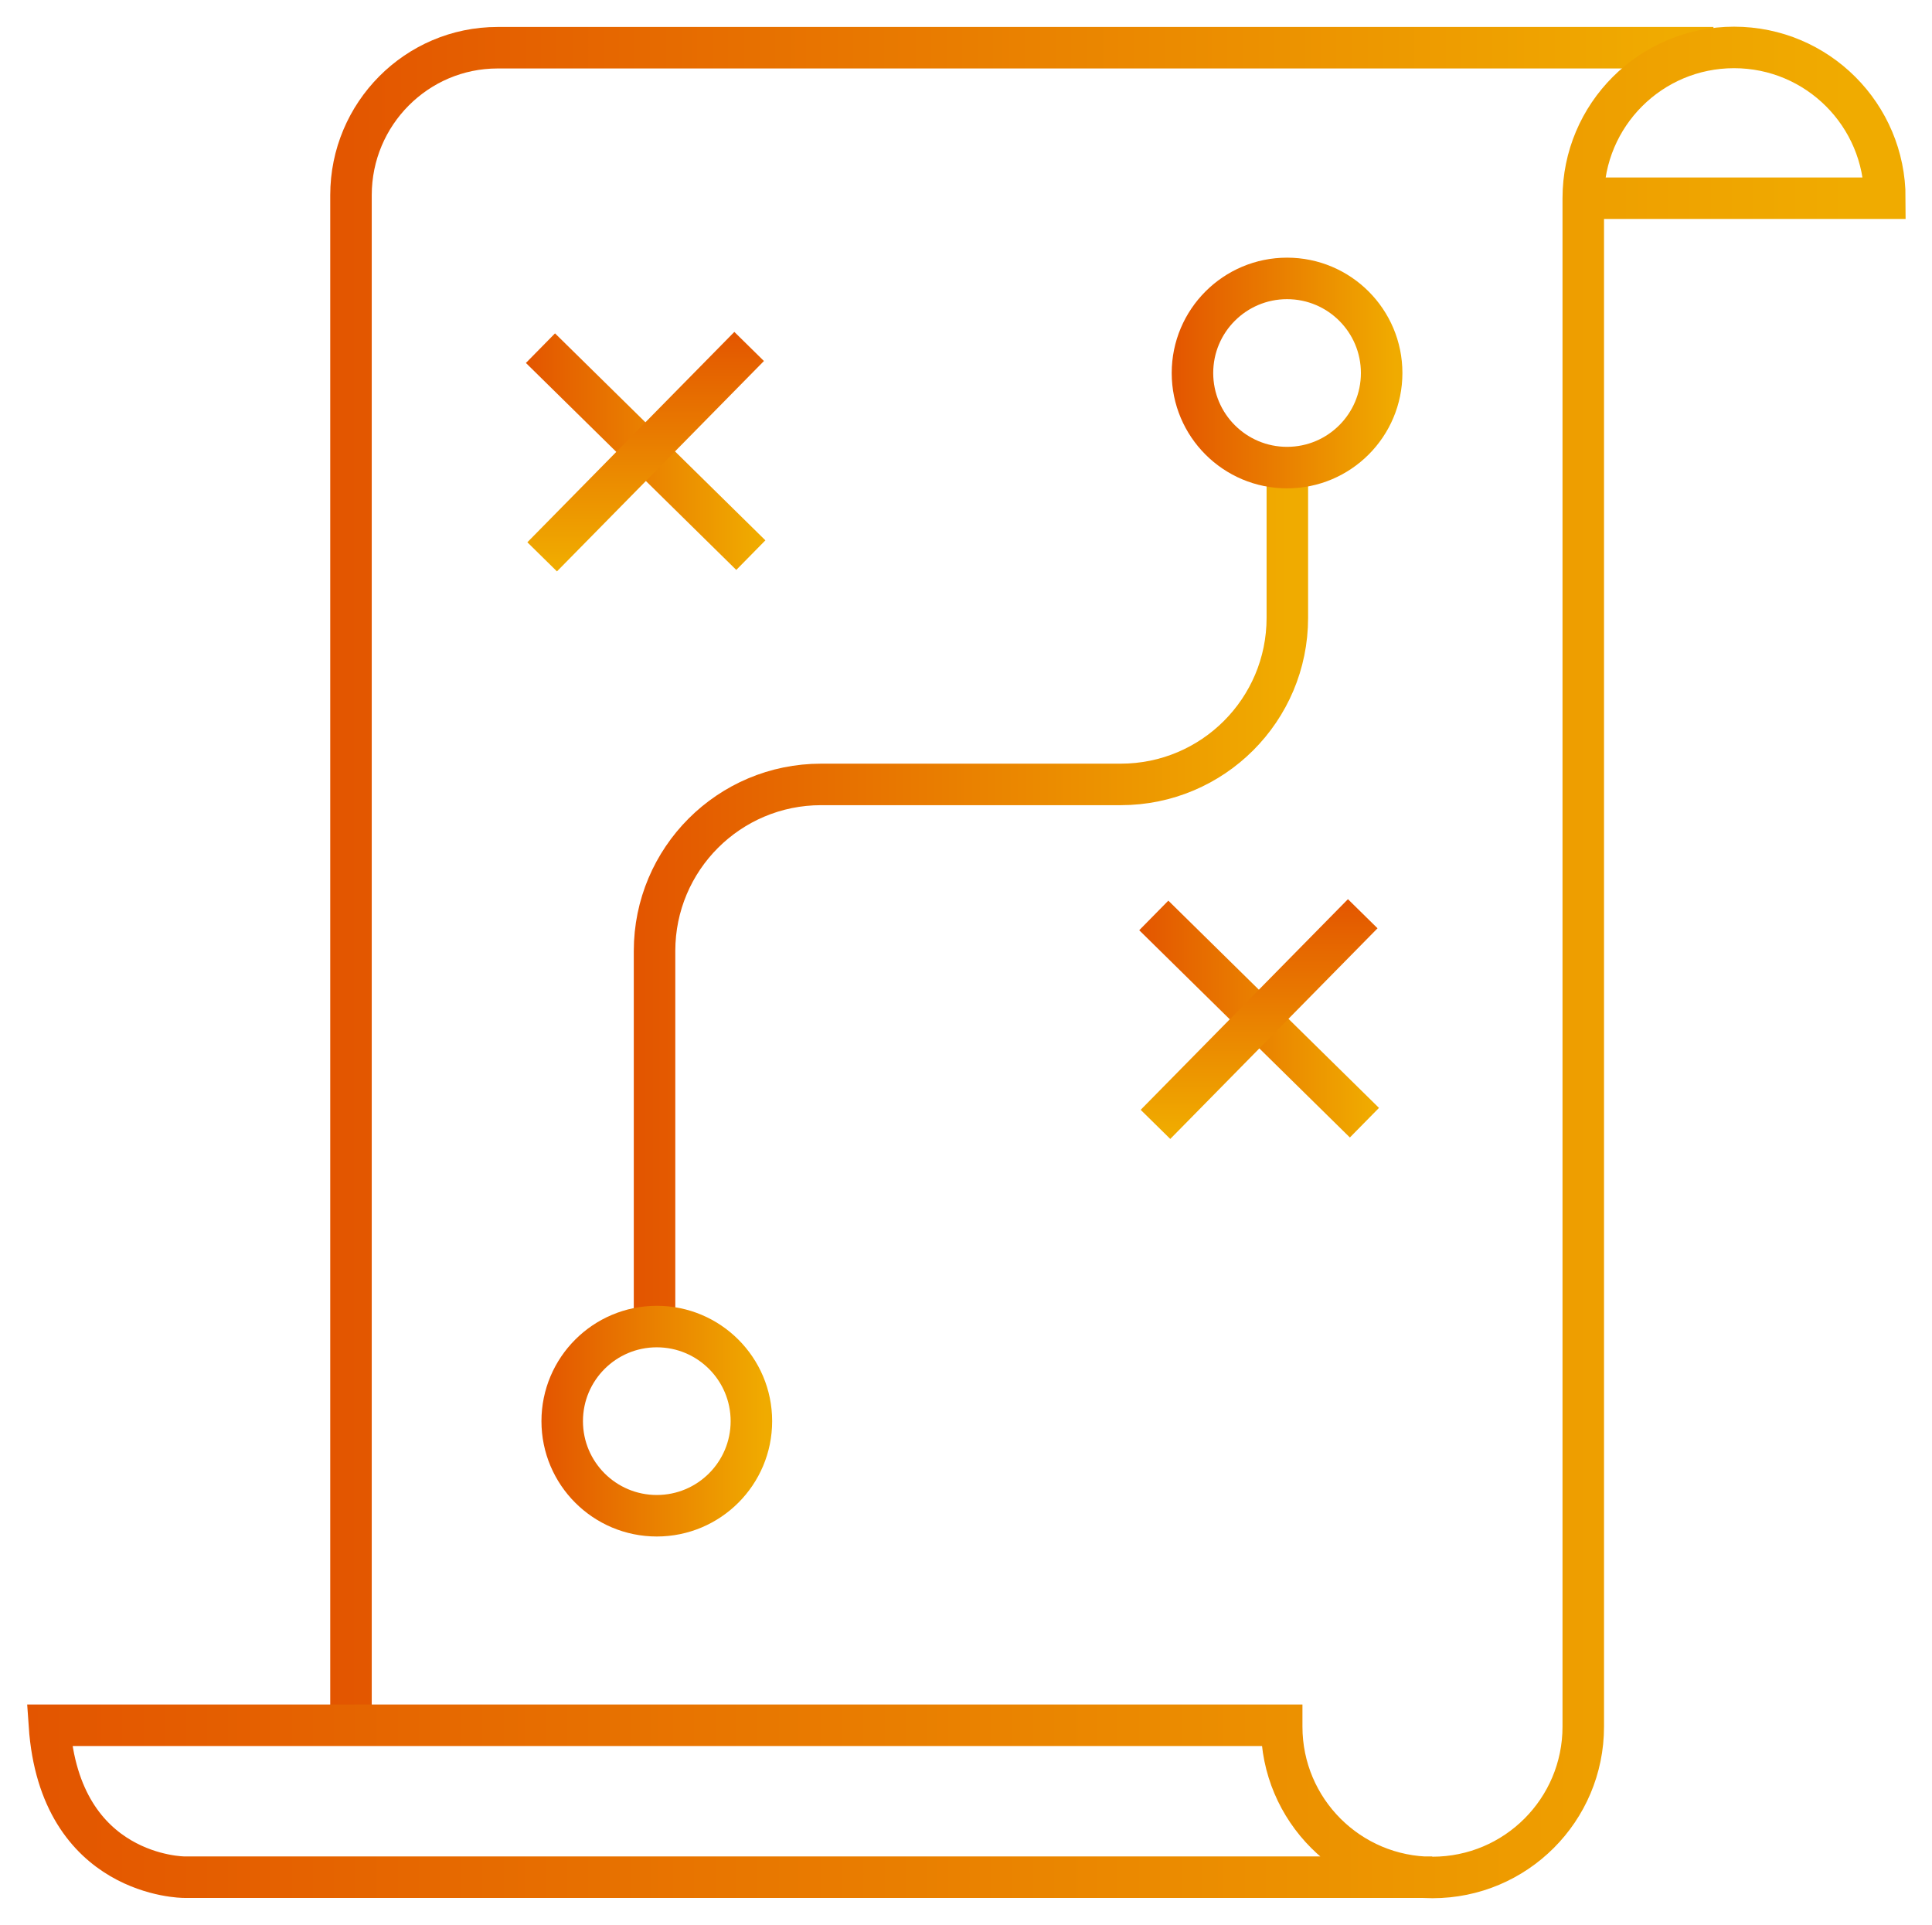
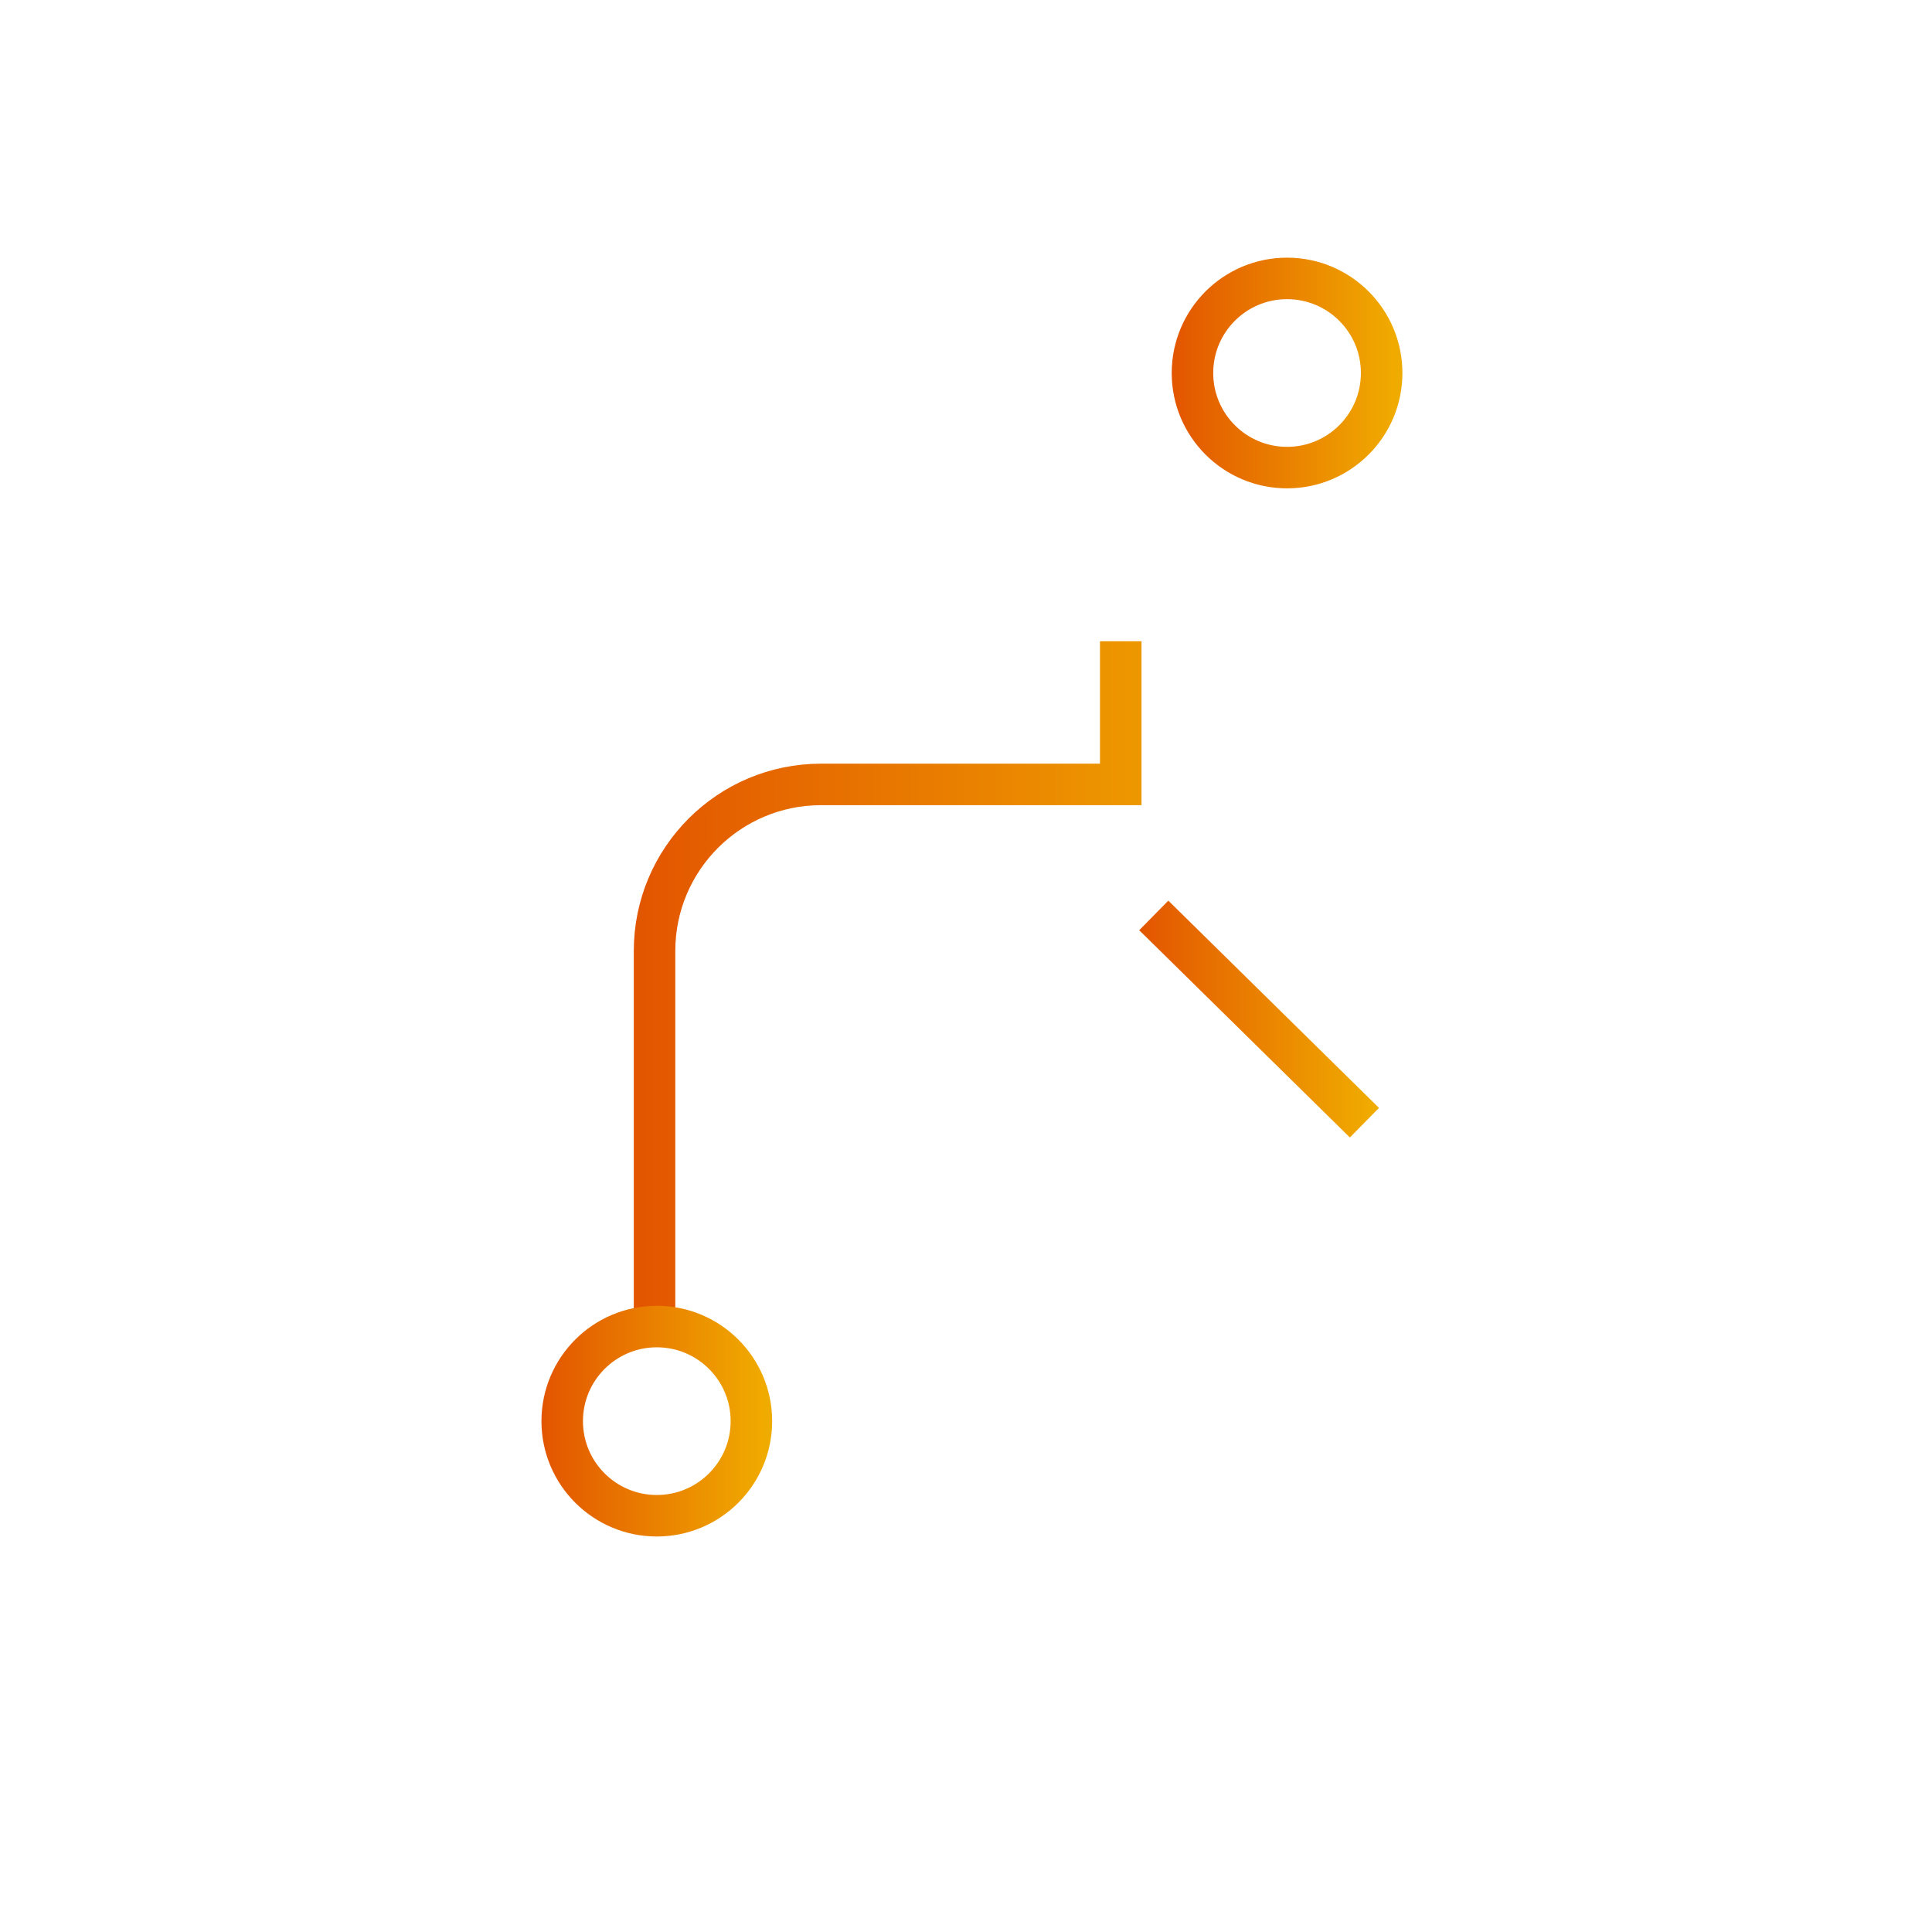
<svg xmlns="http://www.w3.org/2000/svg" xmlns:xlink="http://www.w3.org/1999/xlink" id="Layer_1" data-name="Layer 1" viewBox="0 0 68.42 68.17">
  <defs>
    <style>
      .cls-1 {
        stroke: url(#linear-gradient-7);
      }

      .cls-1, .cls-2, .cls-3, .cls-4, .cls-5, .cls-6, .cls-7, .cls-8, .cls-9 {
        fill: none;
        stroke-miterlimit: 10;
        stroke-width: 1.47px;
      }

      .cls-2 {
        stroke: url(#linear-gradient-8);
      }

      .cls-3 {
        stroke: url(#linear-gradient-4);
      }

      .cls-4 {
        stroke: url(#linear-gradient);
      }

      .cls-5 {
        stroke: url(#linear-gradient-2);
      }

      .cls-6 {
        stroke: url(#linear-gradient-6);
      }

      .cls-7 {
        stroke: url(#linear-gradient-3);
      }

      .cls-8 {
        stroke: url(#linear-gradient-9);
      }

      .cls-9 {
        stroke: url(#linear-gradient-5);
      }
    </style>
    <linearGradient id="linear-gradient" x1="11.7" y1="30.74" x2="60.68" y2="30.74" gradientUnits="userSpaceOnUse">
      <stop offset="0" stop-color="#e35500" />
      <stop offset=".97" stop-color="#f0ab00" />
    </linearGradient>
    <linearGradient id="linear-gradient-2" x1=".95" y1="34.08" x2="67.46" y2="34.08" xlink:href="#linear-gradient" />
    <linearGradient id="linear-gradient-3" x1="22.44" y1="31.79" x2="46.32" y2="31.79" xlink:href="#linear-gradient" />
    <linearGradient id="linear-gradient-4" x1="41.5" y1="13.21" x2="49.66" y2="13.21" xlink:href="#linear-gradient" />
    <linearGradient id="linear-gradient-5" x1="19.18" y1="50.33" x2="27.35" y2="50.33" xlink:href="#linear-gradient" />
    <linearGradient id="linear-gradient-6" x1="18.62" y1="15.99" x2="27.11" y2="15.99" xlink:href="#linear-gradient" />
    <linearGradient id="linear-gradient-7" x1="5640.28" y1="-3070.7" x2="5648.77" y2="-3070.7" gradientTransform="translate(-3047.84 -5628.53) rotate(90)" xlink:href="#linear-gradient" />
    <linearGradient id="linear-gradient-8" x1="40.35" y1="36.09" x2="48.83" y2="36.09" xlink:href="#linear-gradient" />
    <linearGradient id="linear-gradient-9" x1="5660.38" y1="-3092.43" x2="5668.86" y2="-3092.43" gradientTransform="translate(-3047.84 -5628.53) rotate(90)" xlink:href="#linear-gradient" />
  </defs>
-   <path class="cls-4" d="m60.68,1.69H17.62c-2.86,0-5.19,2.34-5.19,5.22v53.63" />
-   <path class="cls-5" d="m50.72,66.48H6.52s-4.4,0-4.77-5.38h43.64v.05c0,2.95,2.39,5.34,5.34,5.34h0c2.95,0,5.34-2.39,5.34-5.34V7.02c0-2.95,2.39-5.34,5.34-5.34h0c2.95,0,5.34,2.39,5.34,5.34h-10.92" />
-   <path class="cls-7" d="m23.18,46.76v-13.08c0-3.26,2.64-5.9,5.9-5.9h10.61c3.26,0,5.9-2.64,5.9-5.9v-5.07" />
+   <path class="cls-7" d="m23.18,46.76v-13.08c0-3.26,2.64-5.9,5.9-5.9h10.61v-5.07" />
  <circle class="cls-3" cx="45.58" cy="13.21" r="3.35" />
  <circle class="cls-9" cx="23.26" cy="50.33" r="3.35" />
-   <line class="cls-6" x1="19.14" y1="12.33" x2="26.59" y2="19.66" />
-   <line class="cls-1" x1="26.53" y1="12.27" x2="19.2" y2="19.72" />
  <line class="cls-2" x1="40.86" y1="32.42" x2="48.32" y2="39.76" />
-   <line class="cls-8" x1="48.26" y1="32.36" x2="40.92" y2="39.82" />
</svg>